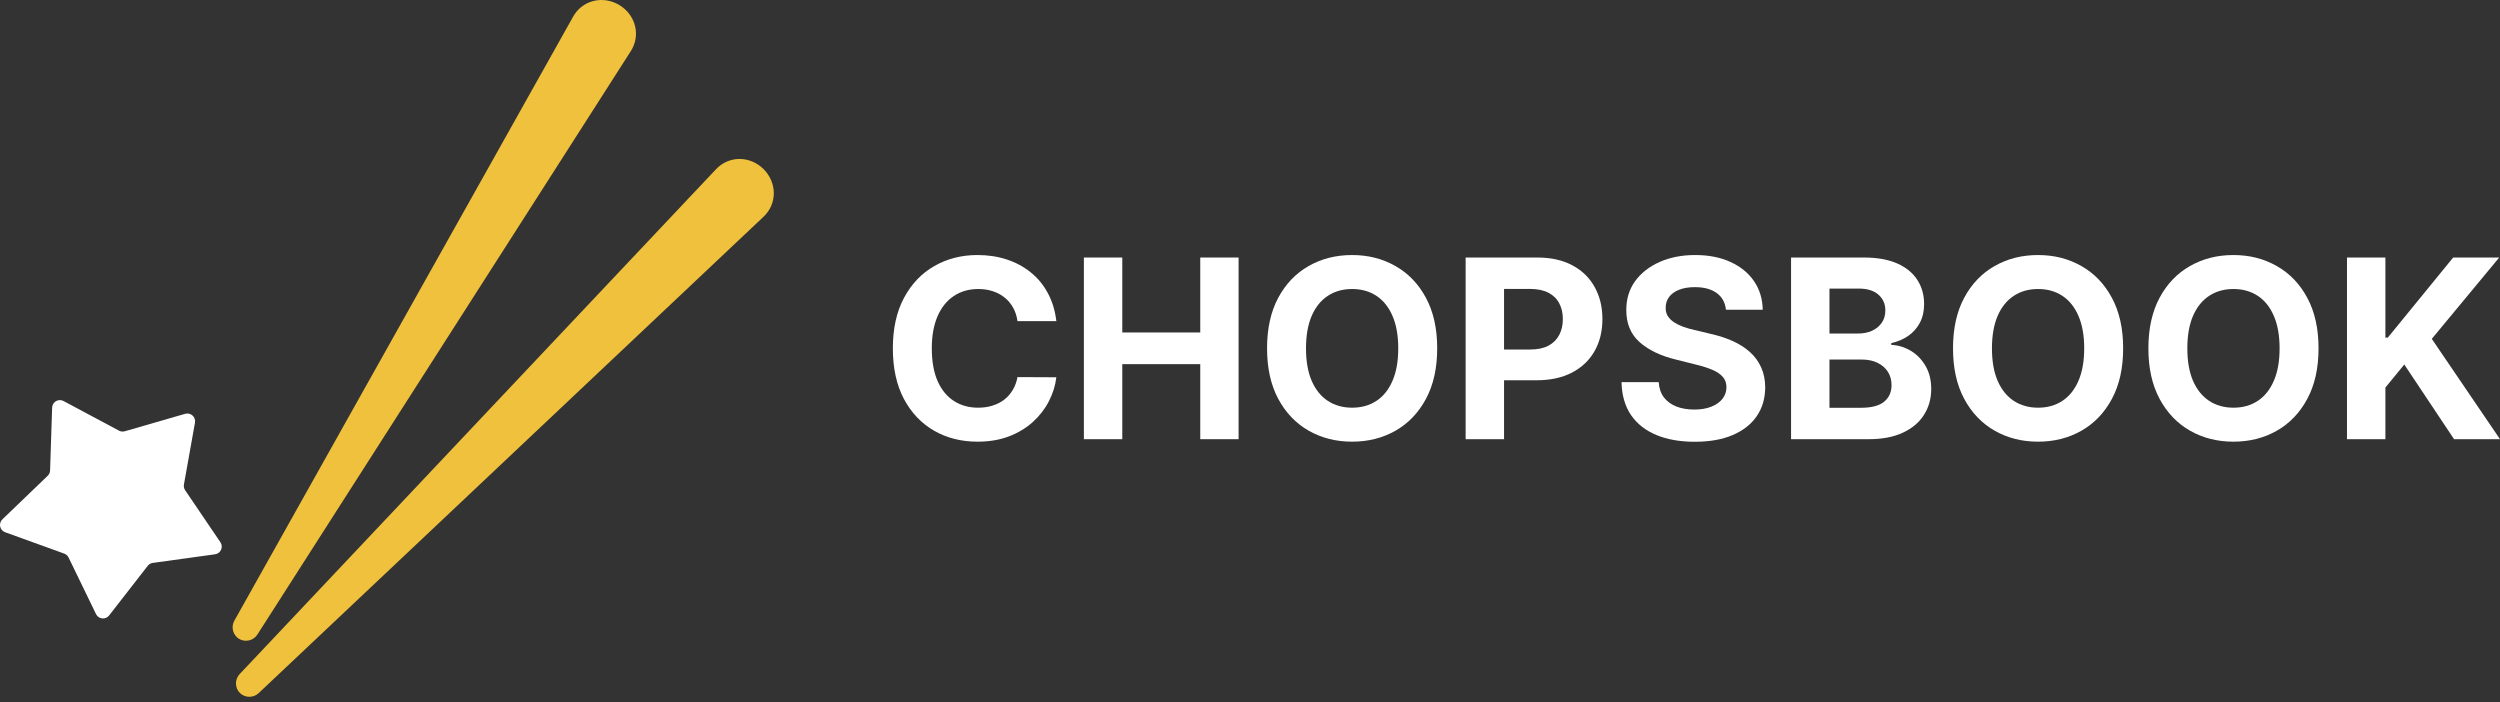
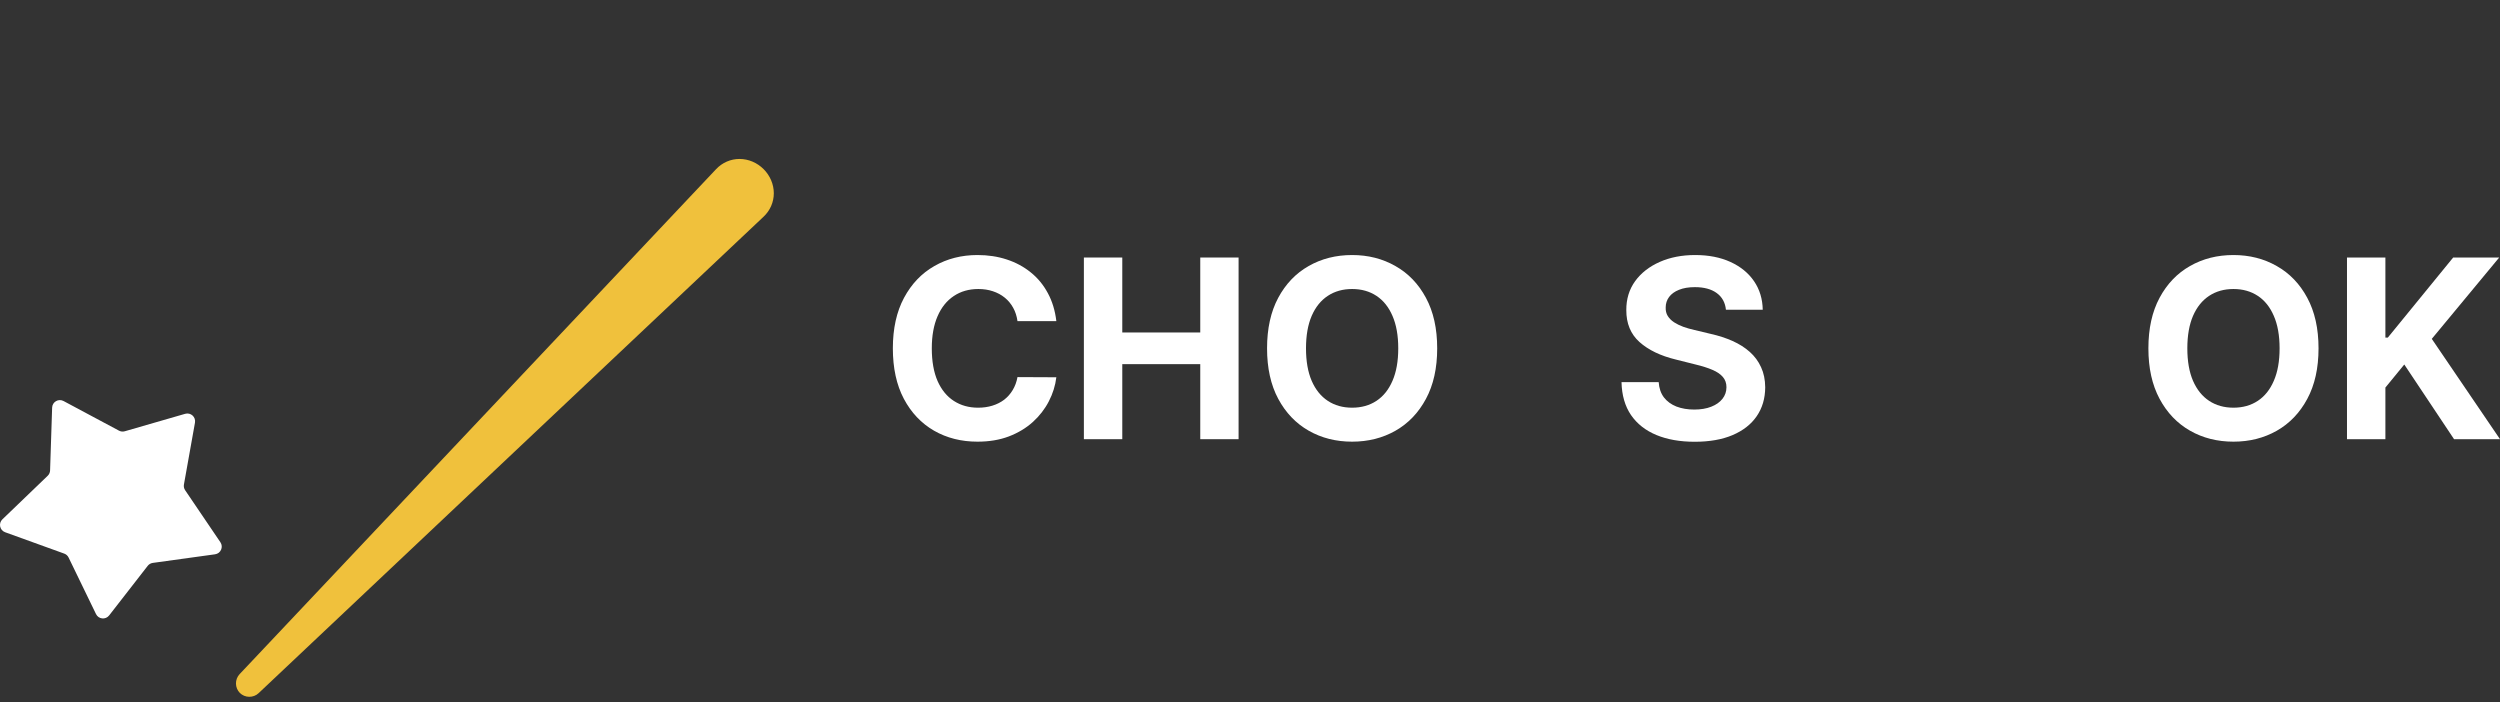
<svg xmlns="http://www.w3.org/2000/svg" width="210" height="59" viewBox="0 0 210 59" fill="none">
  <rect x="0" y="0" width="210" height="59" fill="#333333" stroke="none" />
-   <path d="M52.989 4.293C52.466 5.11 51.943 5.927 51.42 6.744C42.009 21.448 32.597 36.152 23.186 50.856C22.663 51.673 22.14 52.49 21.617 53.307C21.46 53.552 21.208 53.726 20.921 53.794C20.633 53.861 20.334 53.816 20.085 53.666C19.835 53.517 19.655 53.274 19.579 52.989C19.503 52.703 19.538 52.399 19.681 52.145C20.155 51.299 20.629 50.453 21.104 49.608C29.644 34.381 38.184 19.154 46.725 3.927C47.199 3.081 47.674 2.235 48.148 1.389C48.514 0.736 49.122 0.264 49.848 0.082C50.574 -0.1 51.36 0.024 52.02 0.421C52.681 0.817 53.161 1.451 53.342 2.178C53.524 2.904 53.393 3.662 52.989 4.293Z" fill="#F0C13C" />
  <path d="M64.144 18.2C63.437 18.867 62.73 19.534 62.023 20.201C49.296 32.21 36.569 44.218 23.842 56.227C23.135 56.894 22.428 57.561 21.721 58.228C21.509 58.428 21.223 58.535 20.928 58.531C20.633 58.527 20.353 58.411 20.147 58.205C19.942 57.999 19.826 57.72 19.821 57.425C19.817 57.13 19.925 56.843 20.124 56.631C20.791 55.924 21.459 55.217 22.126 54.51C34.134 41.783 46.143 29.056 58.151 16.329C58.819 15.622 59.486 14.915 60.153 14.208C60.666 13.663 61.371 13.352 62.119 13.352C62.868 13.352 63.599 13.663 64.144 14.208C64.689 14.753 65 15.485 65 16.233C65 16.982 64.689 17.686 64.144 18.2Z" fill="#F0C13C" />
  <path d="M4.379 34.239C4.395 33.757 4.912 33.458 5.338 33.686L9.994 36.175C10.144 36.255 10.32 36.274 10.483 36.226L15.555 34.76C16.019 34.625 16.463 35.025 16.378 35.501L15.45 40.698C15.42 40.866 15.456 41.038 15.552 41.179L18.514 45.55C18.785 45.95 18.542 46.495 18.064 46.561L12.833 47.284C12.665 47.308 12.512 47.396 12.408 47.53L9.167 51.698C8.87 52.079 8.276 52.017 8.065 51.582L5.761 46.831C5.687 46.678 5.556 46.56 5.396 46.503L0.431 44.708C-0.024 44.544 -0.148 43.96 0.2 43.625L4.007 39.965C4.129 39.848 4.201 39.687 4.207 39.517L4.379 34.239Z" fill="white" />
  <path d="M197.147 36.892V21.632H200.373V28.36H200.575L206.066 21.632H209.933L204.27 28.465L210 36.892H206.141L201.96 30.618L200.373 32.555V36.892H197.147Z" fill="white" />
  <path d="M194.757 29.262C194.757 30.926 194.441 32.342 193.81 33.509C193.184 34.676 192.33 35.568 191.247 36.184C190.169 36.795 188.957 37.1 187.611 37.1C186.255 37.1 185.038 36.792 183.96 36.176C182.882 35.56 182.03 34.669 181.404 33.501C180.778 32.334 180.465 30.921 180.465 29.262C180.465 27.598 180.778 26.182 181.404 25.015C182.03 23.847 182.882 22.958 183.96 22.347C185.038 21.731 186.255 21.423 187.611 21.423C188.957 21.423 190.169 21.731 191.247 22.347C192.33 22.958 193.184 23.847 193.81 25.015C194.441 26.182 194.757 27.598 194.757 29.262ZM191.486 29.262C191.486 28.184 191.324 27.275 191.001 26.535C190.683 25.794 190.234 25.233 189.653 24.851C189.071 24.468 188.391 24.277 187.611 24.277C186.831 24.277 186.151 24.468 185.569 24.851C184.988 25.233 184.536 25.794 184.213 26.535C183.895 27.275 183.736 28.184 183.736 29.262C183.736 30.34 183.895 31.249 184.213 31.989C184.536 32.729 184.988 33.29 185.569 33.673C186.151 34.055 186.831 34.246 187.611 34.246C188.391 34.246 189.071 34.055 189.653 33.673C190.234 33.29 190.683 32.729 191.001 31.989C191.324 31.249 191.486 30.34 191.486 29.262Z" fill="white" />
-   <path d="M178.344 29.262C178.344 30.926 178.029 32.342 177.398 33.509C176.772 34.676 175.917 35.568 174.835 36.184C173.757 36.795 172.545 37.1 171.198 37.1C169.842 37.1 168.625 36.792 167.547 36.176C166.469 35.56 165.617 34.669 164.992 33.501C164.366 32.334 164.053 30.921 164.053 29.262C164.053 27.598 164.366 26.182 164.992 25.015C165.617 23.847 166.469 22.958 167.547 22.347C168.625 21.731 169.842 21.423 171.198 21.423C172.545 21.423 173.757 21.731 174.835 22.347C175.917 22.958 176.772 23.847 177.398 25.015C178.029 26.182 178.344 27.598 178.344 29.262ZM175.073 29.262C175.073 28.184 174.912 27.275 174.589 26.535C174.271 25.794 173.821 25.233 173.24 24.851C172.659 24.468 171.978 24.277 171.198 24.277C170.419 24.277 169.738 24.468 169.157 24.851C168.576 25.233 168.124 25.794 167.801 26.535C167.483 27.275 167.324 28.184 167.324 29.262C167.324 30.34 167.483 31.249 167.801 31.989C168.124 32.729 168.576 33.29 169.157 33.673C169.738 34.055 170.419 34.246 171.198 34.246C171.978 34.246 172.659 34.055 173.24 33.673C173.821 33.29 174.271 32.729 174.589 31.989C174.912 31.249 175.073 30.34 175.073 29.262Z" fill="white" />
-   <path d="M150.449 36.892V21.632H156.559C157.681 21.632 158.618 21.798 159.368 22.131C160.118 22.464 160.682 22.926 161.059 23.517C161.437 24.103 161.625 24.779 161.625 25.544C161.625 26.14 161.506 26.664 161.268 27.116C161.029 27.563 160.702 27.93 160.284 28.219C159.872 28.502 159.4 28.703 158.869 28.822V28.971C159.45 28.996 159.994 29.16 160.5 29.463C161.012 29.766 161.427 30.191 161.745 30.737C162.063 31.279 162.222 31.924 162.222 32.674C162.222 33.484 162.02 34.207 161.618 34.843C161.221 35.474 160.632 35.973 159.852 36.34C159.072 36.708 158.111 36.892 156.968 36.892H150.449ZM153.675 34.254H156.305C157.204 34.254 157.86 34.083 158.272 33.74C158.685 33.392 158.891 32.93 158.891 32.354C158.891 31.932 158.789 31.559 158.585 31.236C158.382 30.913 158.091 30.66 157.714 30.476C157.341 30.293 156.896 30.201 156.38 30.201H153.675V34.254ZM153.675 28.017H156.067C156.509 28.017 156.901 27.941 157.244 27.787C157.592 27.628 157.865 27.404 158.064 27.116C158.267 26.828 158.369 26.483 158.369 26.08C158.369 25.529 158.173 25.084 157.781 24.746C157.393 24.409 156.842 24.24 156.127 24.24H153.675V28.017Z" fill="white" />
  <path d="M144.978 26.02C144.918 25.419 144.662 24.953 144.21 24.62C143.758 24.287 143.145 24.12 142.37 24.12C141.843 24.12 141.398 24.195 141.036 24.344C140.673 24.488 140.395 24.689 140.201 24.948C140.013 25.206 139.918 25.499 139.918 25.827C139.908 26.1 139.965 26.338 140.09 26.542C140.219 26.746 140.395 26.922 140.619 27.071C140.842 27.215 141.1 27.342 141.394 27.451C141.687 27.555 142 27.645 142.332 27.719L143.703 28.047C144.369 28.196 144.98 28.395 145.536 28.643C146.093 28.892 146.575 29.197 146.982 29.56C147.389 29.922 147.705 30.35 147.928 30.841C148.157 31.333 148.273 31.897 148.278 32.533C148.273 33.467 148.035 34.276 147.563 34.962C147.096 35.642 146.421 36.171 145.536 36.549C144.657 36.922 143.597 37.108 142.355 37.108C141.123 37.108 140.05 36.919 139.136 36.541C138.227 36.164 137.516 35.605 137.005 34.865C136.498 34.12 136.232 33.198 136.208 32.101H139.33C139.364 32.612 139.511 33.039 139.769 33.382C140.032 33.72 140.383 33.976 140.82 34.15C141.262 34.319 141.761 34.403 142.317 34.403C142.864 34.403 143.338 34.324 143.741 34.165C144.148 34.006 144.463 33.785 144.687 33.501C144.91 33.218 145.022 32.893 145.022 32.525C145.022 32.183 144.92 31.895 144.717 31.661C144.518 31.427 144.225 31.229 143.837 31.065C143.455 30.901 142.986 30.752 142.429 30.618L140.768 30.201C139.481 29.888 138.465 29.398 137.72 28.733C136.975 28.067 136.605 27.17 136.61 26.043C136.605 25.119 136.851 24.312 137.348 23.621C137.849 22.931 138.537 22.392 139.412 22.004C140.286 21.617 141.279 21.423 142.392 21.423C143.525 21.423 144.513 21.617 145.358 22.004C146.207 22.392 146.868 22.931 147.34 23.621C147.811 24.312 148.055 25.111 148.07 26.02H144.978Z" fill="white" />
-   <path d="M123.114 36.892V21.632H129.134C130.292 21.632 131.278 21.853 132.092 22.295C132.907 22.732 133.528 23.341 133.955 24.12C134.387 24.895 134.603 25.79 134.603 26.803C134.603 27.816 134.385 28.71 133.948 29.485C133.511 30.26 132.877 30.864 132.048 31.296C131.223 31.728 130.225 31.944 129.052 31.944H125.215V29.359H128.531C129.152 29.359 129.663 29.252 130.066 29.038C130.473 28.82 130.776 28.519 130.975 28.137C131.178 27.749 131.28 27.305 131.28 26.803C131.28 26.296 131.178 25.854 130.975 25.477C130.776 25.094 130.473 24.799 130.066 24.59C129.658 24.376 129.142 24.27 128.516 24.27H126.34V36.892H123.114Z" fill="white" />
  <path d="M120.724 29.262C120.724 30.926 120.409 32.342 119.778 33.509C119.152 34.676 118.297 35.568 117.214 36.184C116.137 36.795 114.924 37.1 113.578 37.1C112.222 37.1 111.005 36.792 109.927 36.176C108.849 35.56 107.997 34.669 107.371 33.501C106.746 32.334 106.433 30.921 106.433 29.262C106.433 27.598 106.746 26.182 107.371 25.015C107.997 23.847 108.849 22.958 109.927 22.347C111.005 21.731 112.222 21.423 113.578 21.423C114.924 21.423 116.137 21.731 117.214 22.347C118.297 22.958 119.152 23.847 119.778 25.015C120.409 26.182 120.724 27.598 120.724 29.262ZM117.453 29.262C117.453 28.184 117.291 27.275 116.969 26.535C116.651 25.794 116.201 25.233 115.62 24.851C115.039 24.468 114.358 24.277 113.578 24.277C112.798 24.277 112.118 24.468 111.537 24.851C110.955 25.233 110.503 25.794 110.181 26.535C109.863 27.275 109.704 28.184 109.704 29.262C109.704 30.34 109.863 31.249 110.181 31.989C110.503 32.729 110.955 33.29 111.537 33.673C112.118 34.055 112.798 34.246 113.578 34.246C114.358 34.246 115.039 34.055 115.62 33.673C116.201 33.29 116.651 32.729 116.969 31.989C117.291 31.249 117.453 30.34 117.453 29.262Z" fill="white" />
  <path d="M91.046 36.892V21.632H94.272V27.928H100.822V21.632H104.041V36.892H100.822V30.588H94.272V36.892H91.046Z" fill="white" />
  <path d="M88.733 26.974H85.469C85.409 26.552 85.288 26.177 85.104 25.849C84.92 25.516 84.684 25.233 84.396 25C84.108 24.766 83.775 24.587 83.397 24.463C83.025 24.339 82.62 24.277 82.183 24.277C81.393 24.277 80.705 24.473 80.119 24.866C79.533 25.253 79.078 25.819 78.755 26.564C78.433 27.305 78.271 28.204 78.271 29.262C78.271 30.35 78.433 31.264 78.755 32.004C79.083 32.744 79.54 33.303 80.126 33.68C80.713 34.058 81.391 34.246 82.161 34.246C82.593 34.246 82.993 34.189 83.36 34.075C83.733 33.961 84.063 33.794 84.351 33.576C84.639 33.352 84.878 33.082 85.067 32.764C85.26 32.446 85.394 32.083 85.469 31.676L88.733 31.691C88.648 32.391 88.437 33.067 88.099 33.718C87.766 34.363 87.317 34.942 86.751 35.454C86.189 35.96 85.519 36.363 84.739 36.661C83.964 36.954 83.087 37.1 82.108 37.1C80.747 37.1 79.53 36.792 78.457 36.176C77.389 35.56 76.545 34.669 75.924 33.501C75.308 32.334 75 30.921 75 29.262C75 27.598 75.313 26.182 75.939 25.015C76.565 23.847 77.414 22.958 78.487 22.347C79.56 21.731 80.767 21.423 82.108 21.423C82.993 21.423 83.812 21.547 84.567 21.796C85.327 22.044 86 22.407 86.587 22.884C87.173 23.355 87.65 23.934 88.017 24.62C88.39 25.305 88.628 26.09 88.733 26.974Z" fill="white" />
</svg>